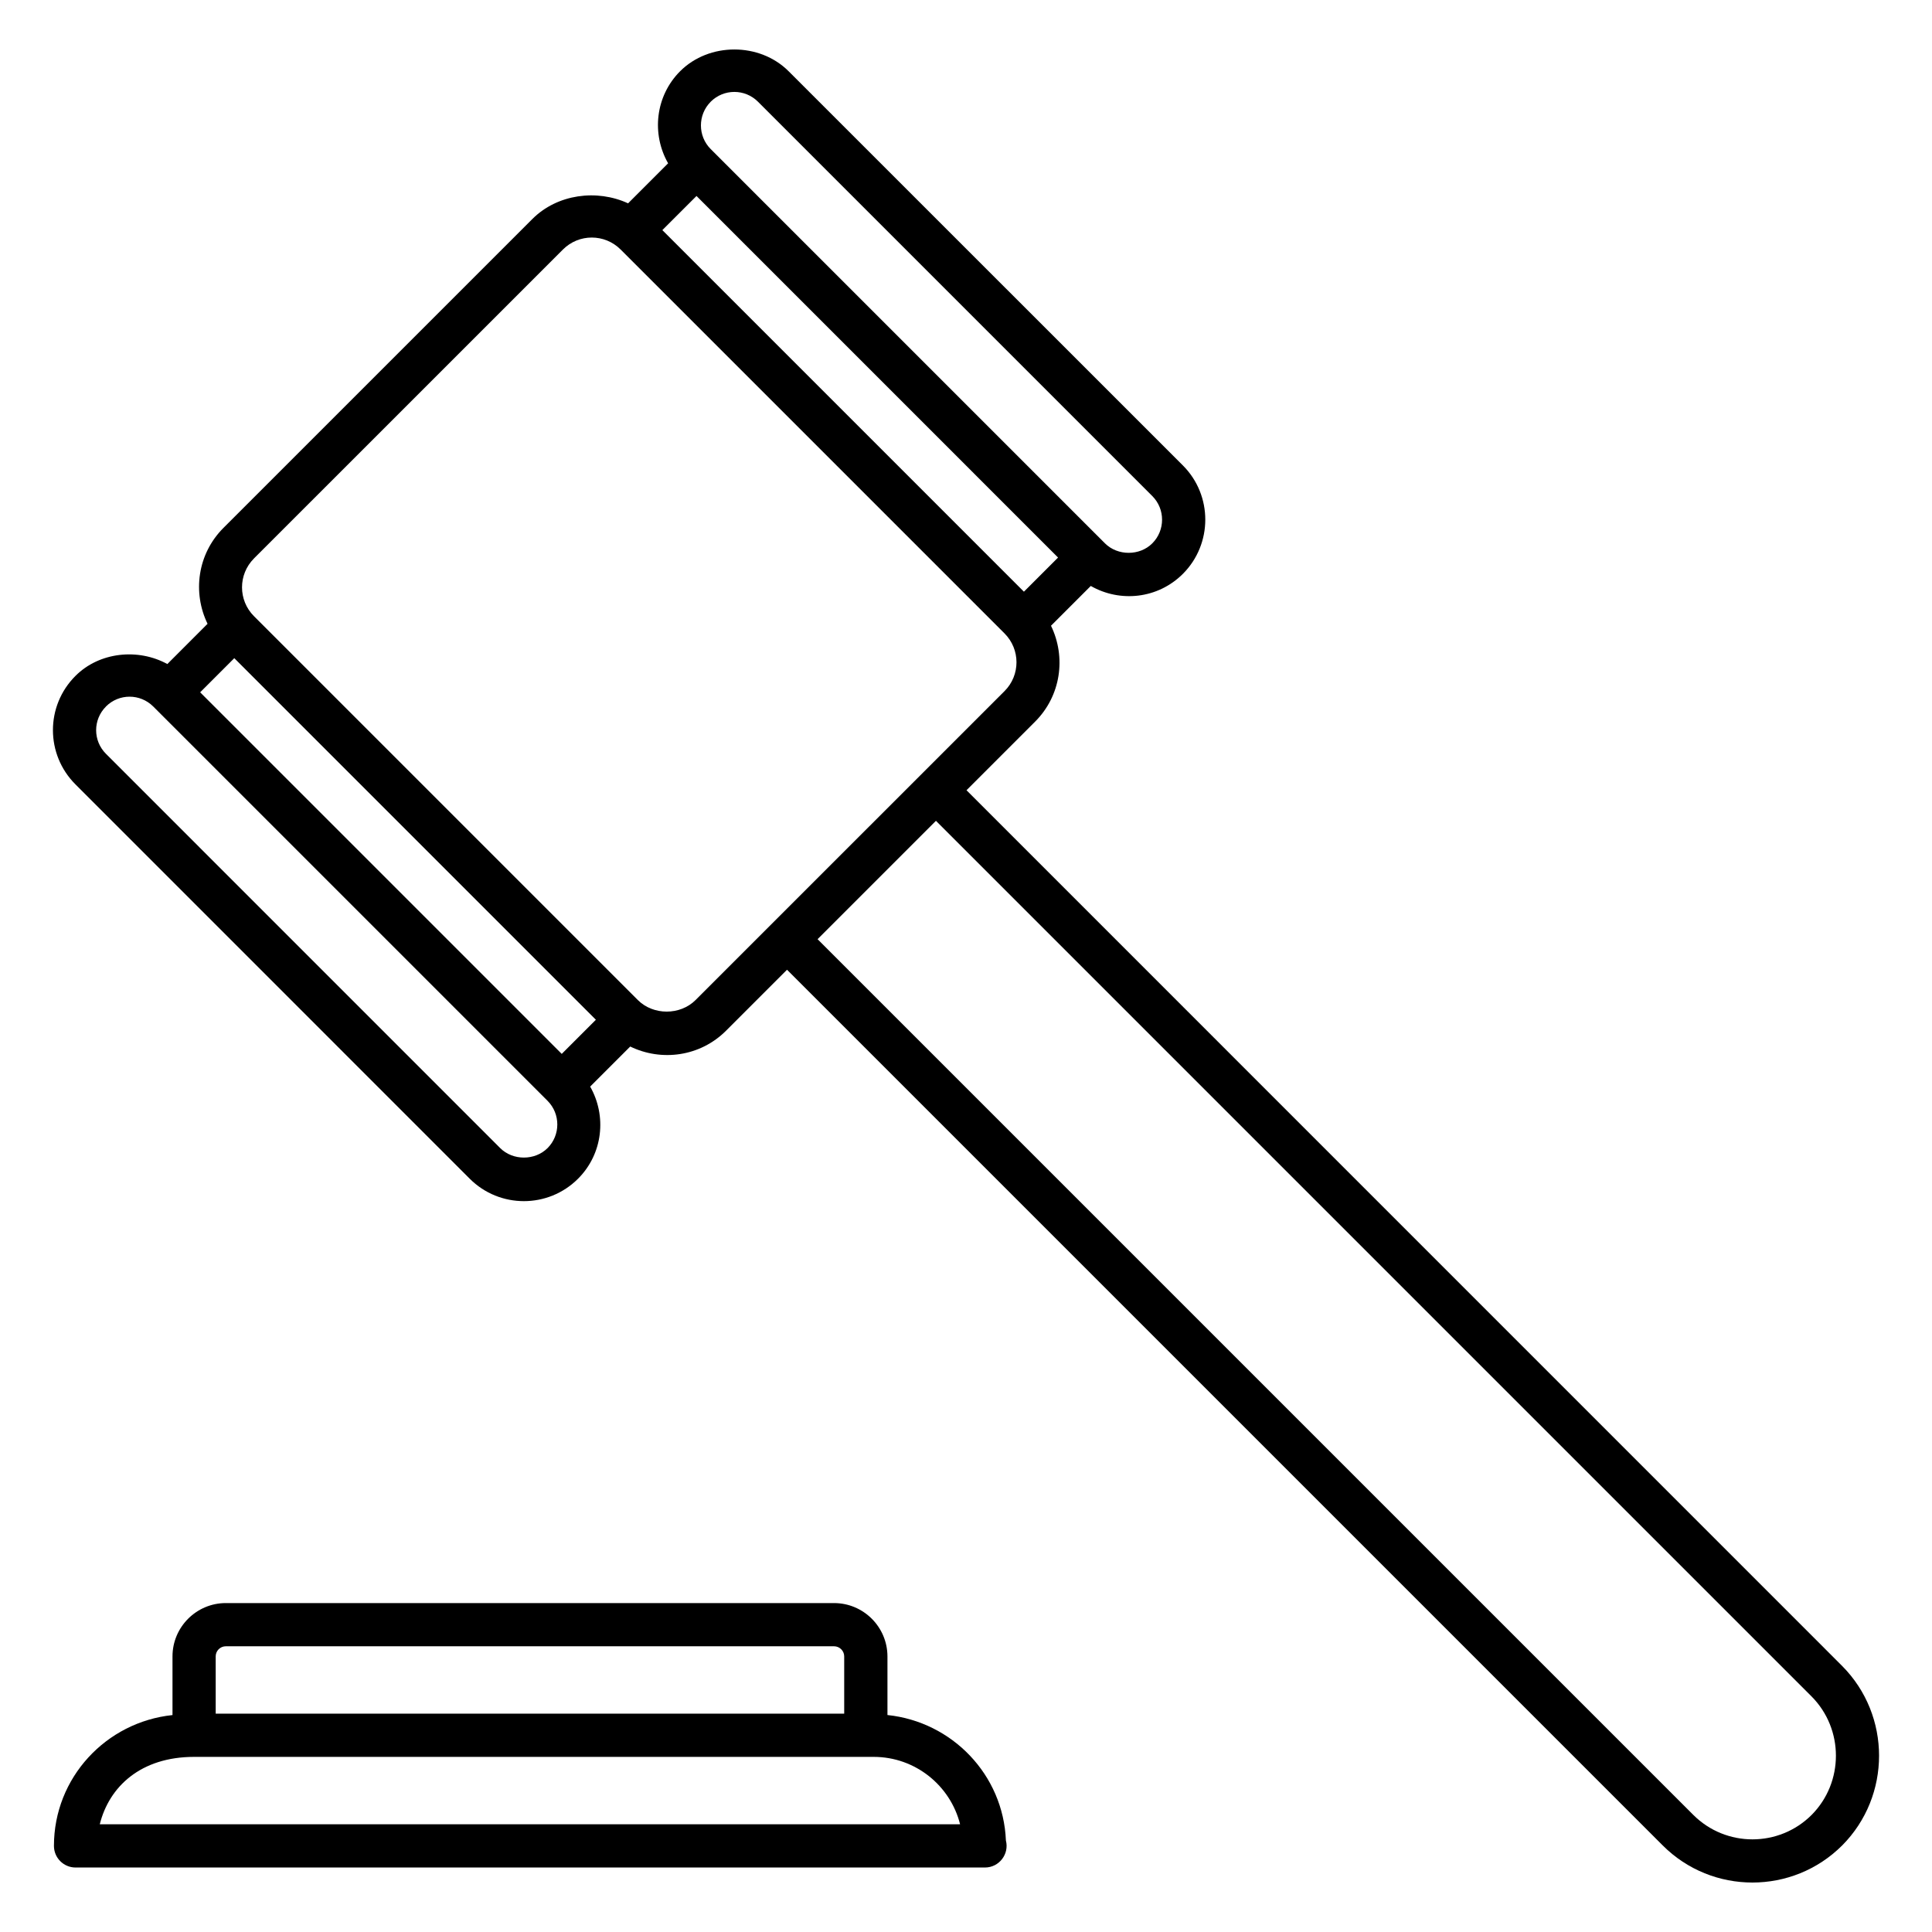
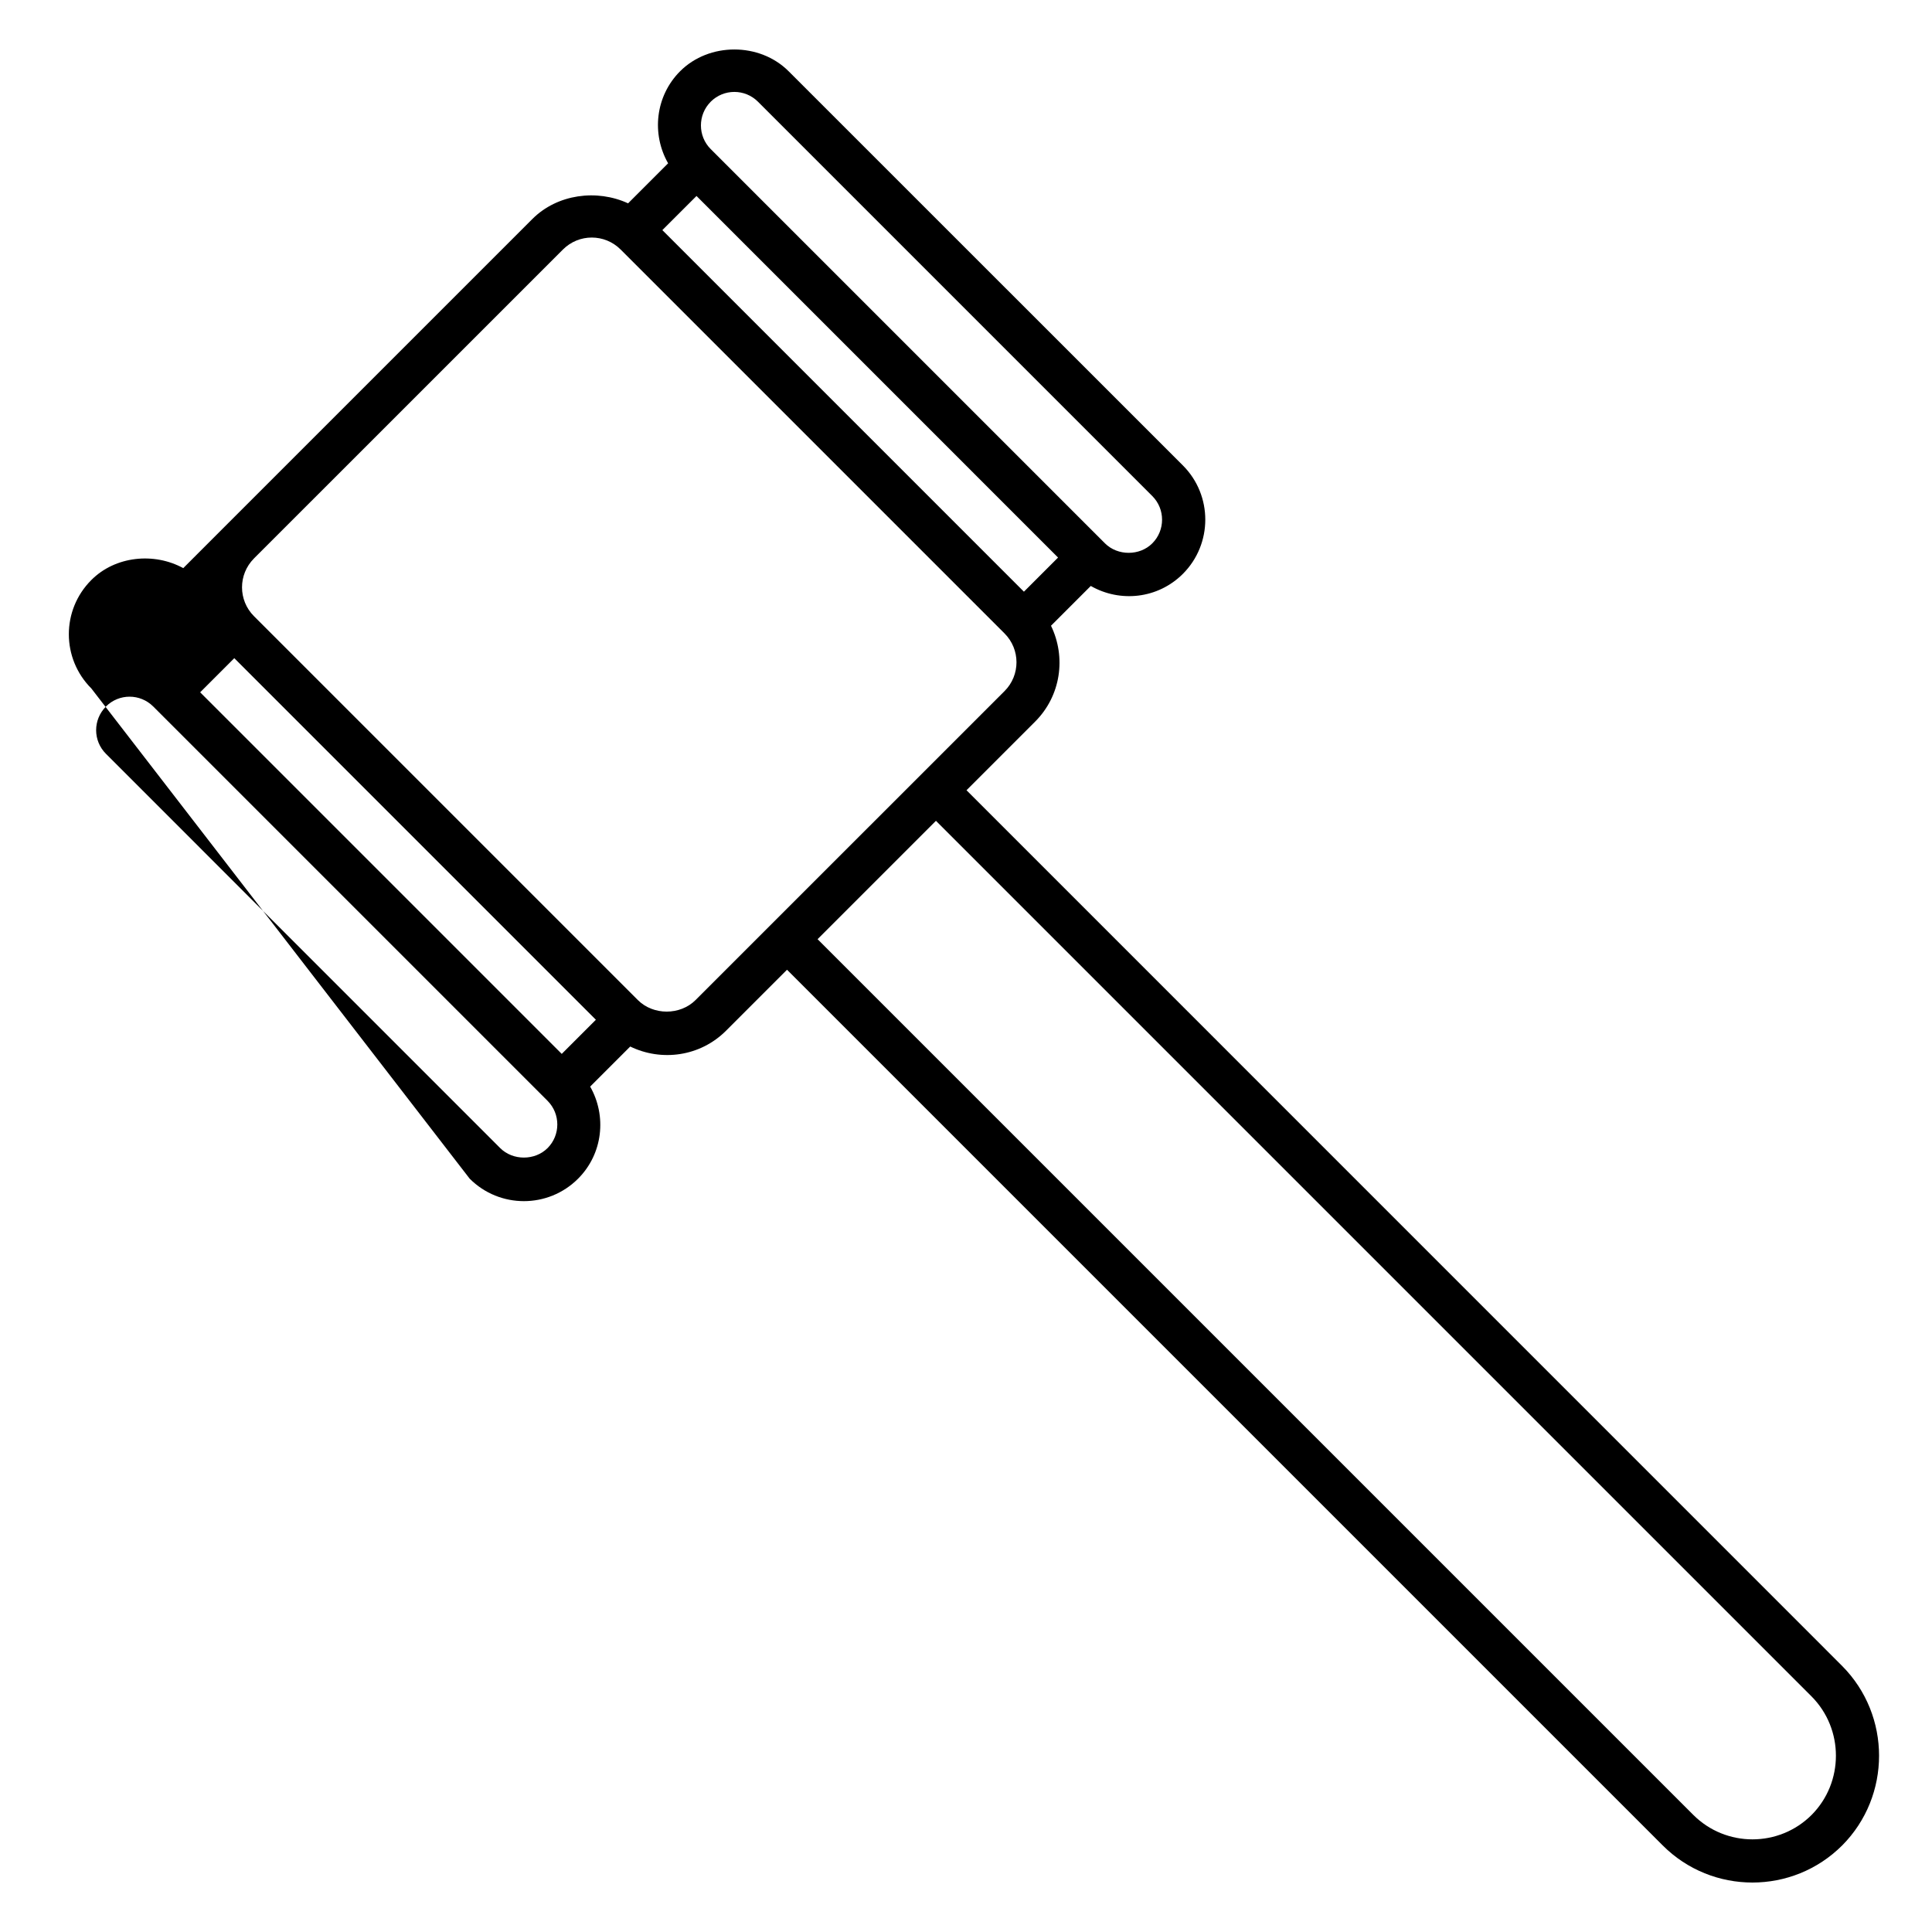
<svg xmlns="http://www.w3.org/2000/svg" fill="#000000" width="800px" height="800px" version="1.1" viewBox="144 144 512 512">
  <g>
-     <path d="m268.47 456.36c7.922 7.938 20.801 7.945 28.73 0 6.609-6.609 7.617-16.648 3.199-24.402l10.617-10.617c8.281 4.016 18.52 2.695 25.418-4.215l16.137-16.137 232.07 232.07c13.098 13.105 34.434 13.121 47.57-0.016 13.016-13.105 13.016-34.426-0.016-47.543l-232.06-232.08 18.176-18.176c6.887-6.887 8.246-17.113 4.215-25.418l10.543-10.543c7.746 4.434 17.754 3.441 24.41-3.207 7.914-7.922 7.914-20.809 0-28.73l-104.5-104.48c-7.68-7.672-21.055-7.672-28.73 0-6.609 6.617-7.617 16.656-3.191 24.41l-10.609 10.609c-8.273-3.809-18.734-2.473-25.359 4.144l-81.871 81.867c-6.91 6.91-8.23 17.137-4.215 25.418l-10.656 10.664c-7.719-4.231-18-3.231-24.359 3.152-7.961 7.953-7.93 20.809 0 28.73zm355.62 137.22c8.594 8.656 8.594 22.738 0.016 31.383-8.648 8.648-22.719 8.648-31.367 0l-232.07-232.07 31.367-31.367zm-291.75-422.62c3.473-3.465 9.07-3.465 12.535 0l104.5 104.5c3.449 3.457 3.449 9.078-0.008 12.535-3.336 3.344-9.16 3.352-12.527 0.008l-104.5-104.5c-3.449-3.453-3.449-9.07 0-12.535zm-3.758 24.977 95.816 95.82-9.047 9.047-95.82-95.824zm-117.28 96.059 81.879-81.867c4.238-4.246 11.078-4.223 15.297 0l101.73 101.73c4.223 4.223 4.238 11.062 0 15.297l-81.875 81.867c-4.082 4.082-11.215 4.09-15.297 0l-101.73-101.73c-4.219-4.219-4.227-11.051 0-15.297zm-5.211 26.426 95.824 95.824-9.047 9.047-95.824-95.824zm-34.016 12.809c3.488-3.481 9.055-3.449 12.52-0.016l104.52 104.52c3.441 3.457 3.441 9.078-0.008 12.527-3.359 3.344-9.184 3.344-12.543 0l-104.48-104.49c-3.465-3.457-3.481-9.051 0-12.535z" />
-     <path d="m365.03 568.83h-161.18c-7.793 0-14.137 6.344-14.137 14.137v15.543c-17.602 1.84-31.418 16.586-31.418 34.672 0 3.16 2.566 5.727 5.727 5.727h240.85 0.152c3.769 0 6.481-3.574 5.551-7.16-0.703-17.434-14.25-31.457-31.391-33.25v-15.535c-0.008-7.789-6.352-14.133-14.152-14.133zm-163.87 14.137c0-1.48 1.199-2.688 2.688-2.688h161.18c1.48 0 2.695 1.207 2.695 2.688v15.176h-166.56zm197.28 44.488h-228c2.496-9.992 10.879-17.863 24.992-17.863h180.11c11.027 0 20.324 7.613 22.891 17.863z" />
+     <path d="m268.47 456.36c7.922 7.938 20.801 7.945 28.73 0 6.609-6.609 7.617-16.648 3.199-24.402l10.617-10.617c8.281 4.016 18.52 2.695 25.418-4.215l16.137-16.137 232.07 232.07c13.098 13.105 34.434 13.121 47.57-0.016 13.016-13.105 13.016-34.426-0.016-47.543l-232.06-232.08 18.176-18.176c6.887-6.887 8.246-17.113 4.215-25.418l10.543-10.543c7.746 4.434 17.754 3.441 24.41-3.207 7.914-7.922 7.914-20.809 0-28.73l-104.5-104.48c-7.68-7.672-21.055-7.672-28.73 0-6.609 6.617-7.617 16.656-3.191 24.41l-10.609 10.609c-8.273-3.809-18.734-2.473-25.359 4.144l-81.871 81.867l-10.656 10.664c-7.719-4.231-18-3.231-24.359 3.152-7.961 7.953-7.93 20.809 0 28.73zm355.62 137.22c8.594 8.656 8.594 22.738 0.016 31.383-8.648 8.648-22.719 8.648-31.367 0l-232.07-232.07 31.367-31.367zm-291.75-422.62c3.473-3.465 9.07-3.465 12.535 0l104.5 104.5c3.449 3.457 3.449 9.078-0.008 12.535-3.336 3.344-9.16 3.352-12.527 0.008l-104.5-104.5c-3.449-3.453-3.449-9.07 0-12.535zm-3.758 24.977 95.816 95.82-9.047 9.047-95.82-95.824zm-117.28 96.059 81.879-81.867c4.238-4.246 11.078-4.223 15.297 0l101.73 101.73c4.223 4.223 4.238 11.062 0 15.297l-81.875 81.867c-4.082 4.082-11.215 4.09-15.297 0l-101.73-101.73c-4.219-4.219-4.227-11.051 0-15.297zm-5.211 26.426 95.824 95.824-9.047 9.047-95.824-95.824zm-34.016 12.809c3.488-3.481 9.055-3.449 12.52-0.016l104.52 104.52c3.441 3.457 3.441 9.078-0.008 12.527-3.359 3.344-9.184 3.344-12.543 0l-104.48-104.49c-3.465-3.457-3.481-9.051 0-12.535z" />
  </g>
</svg>